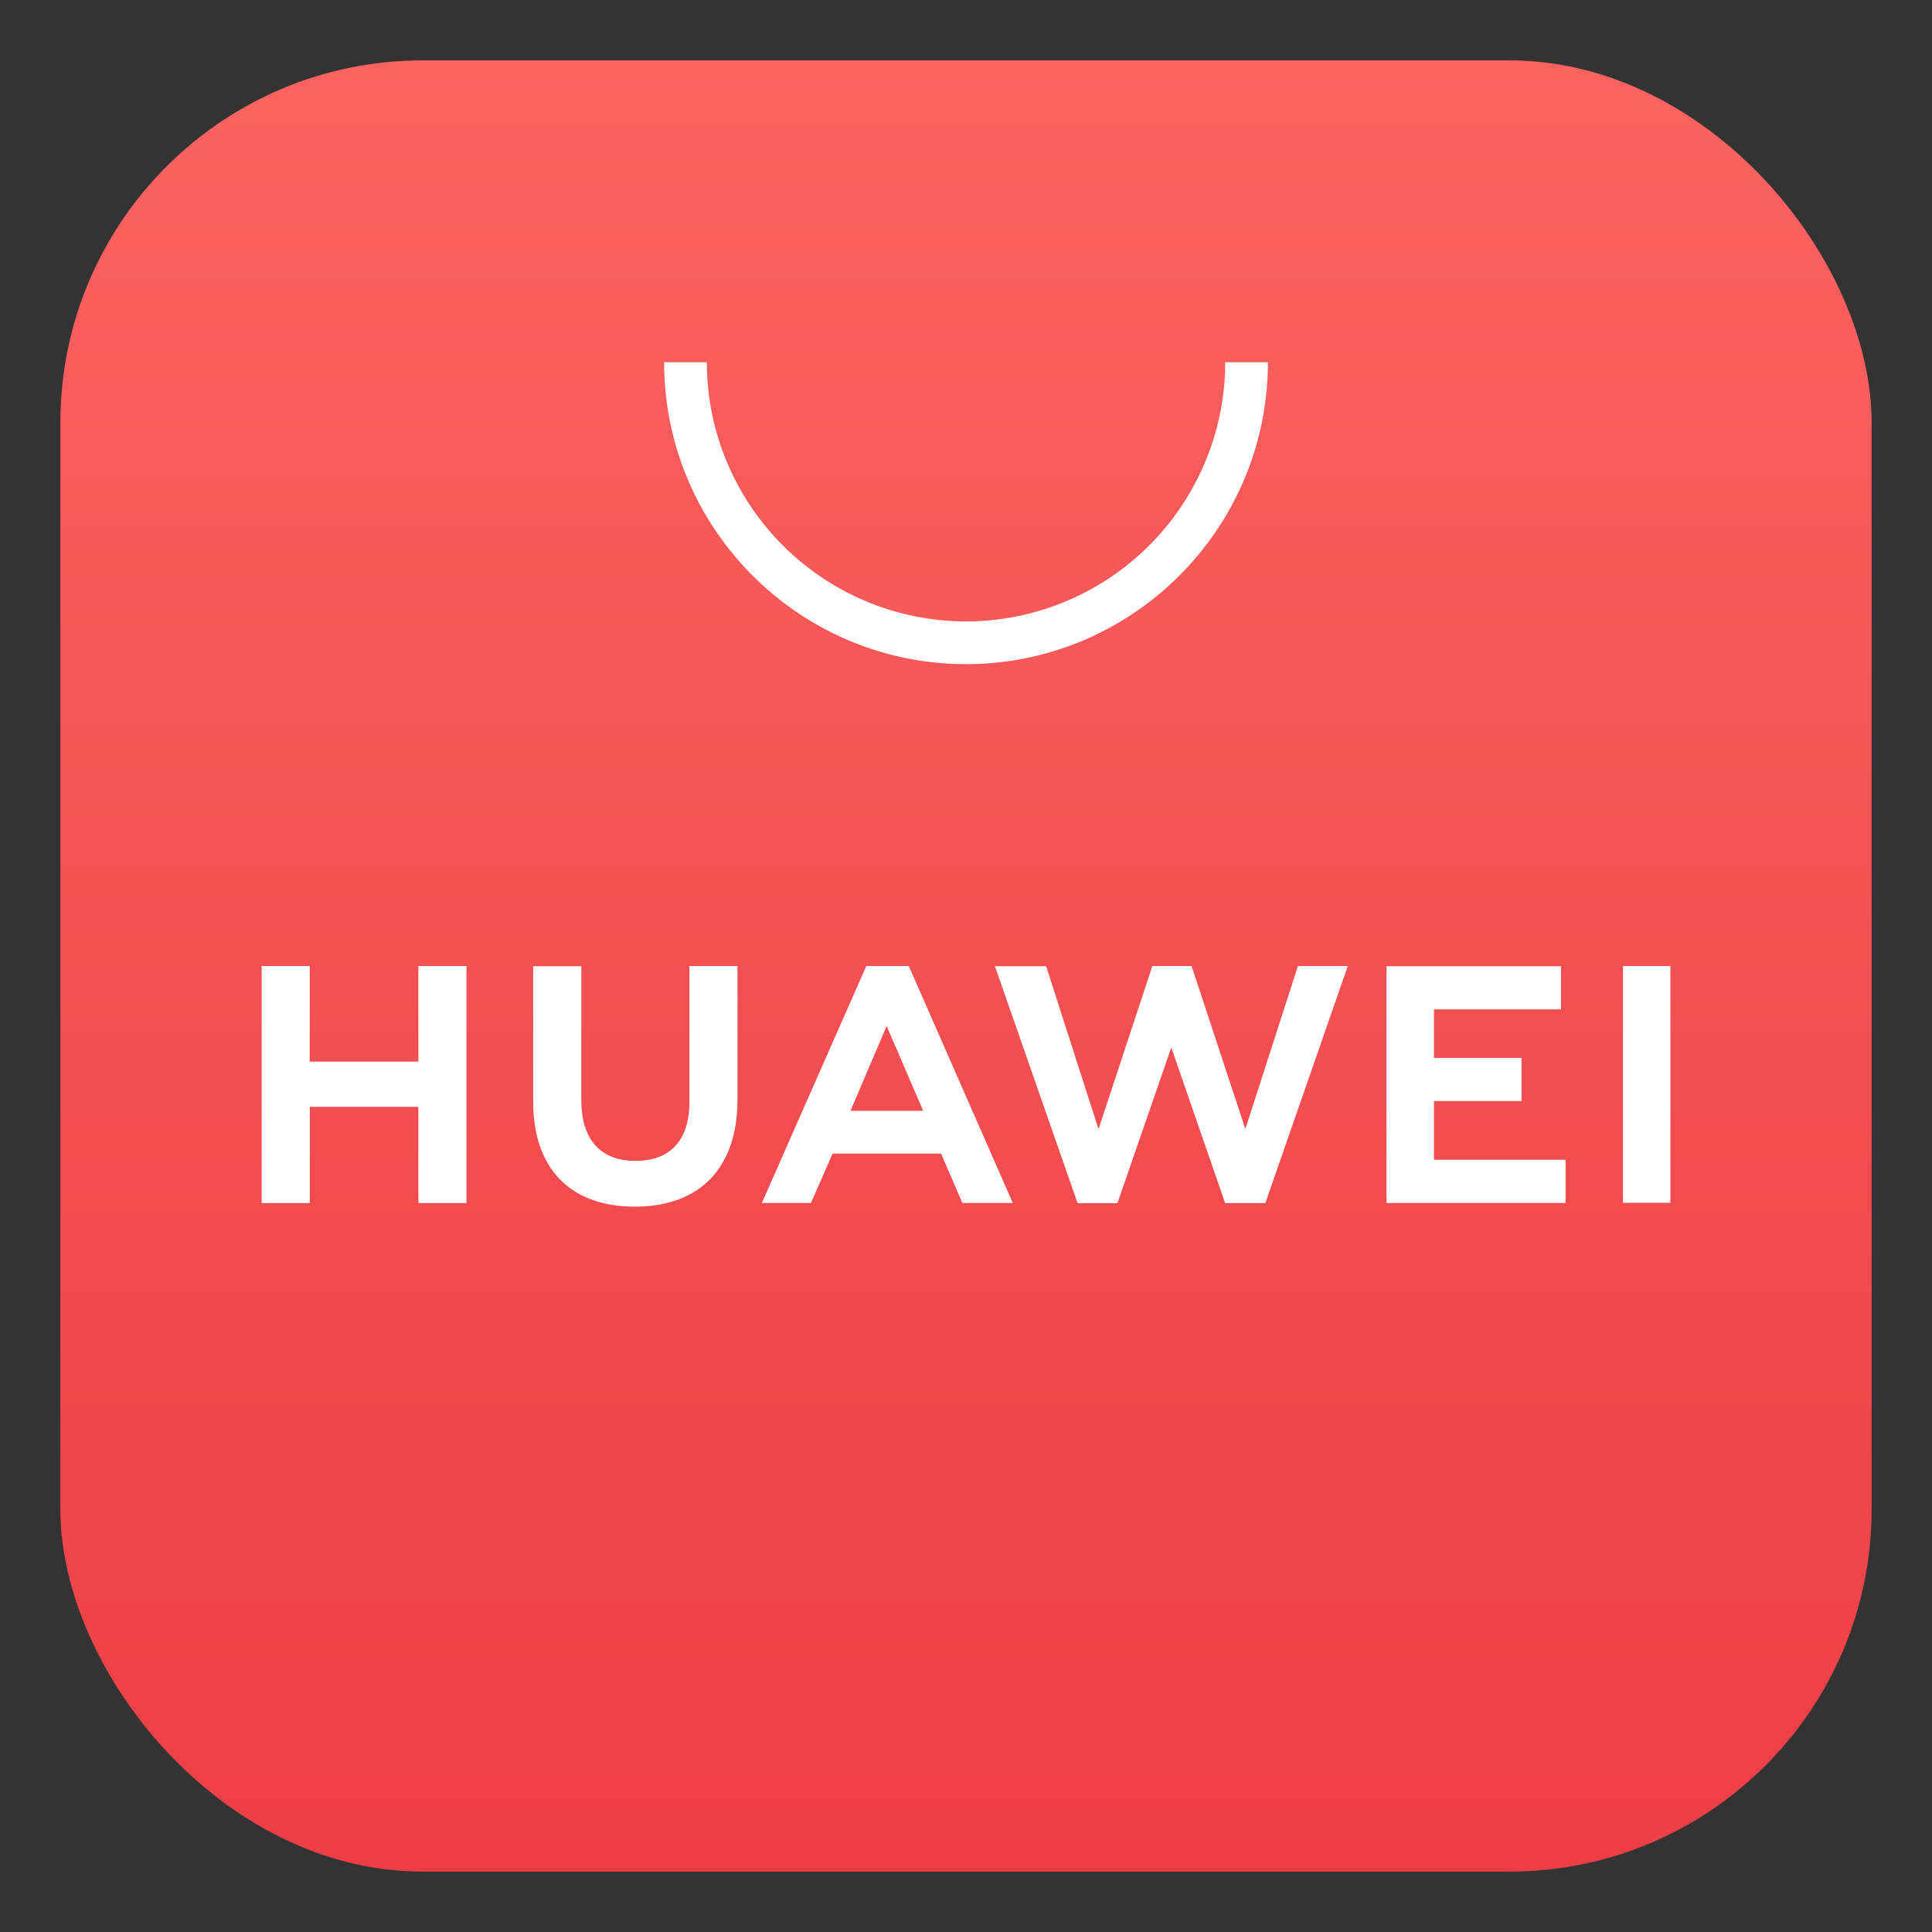
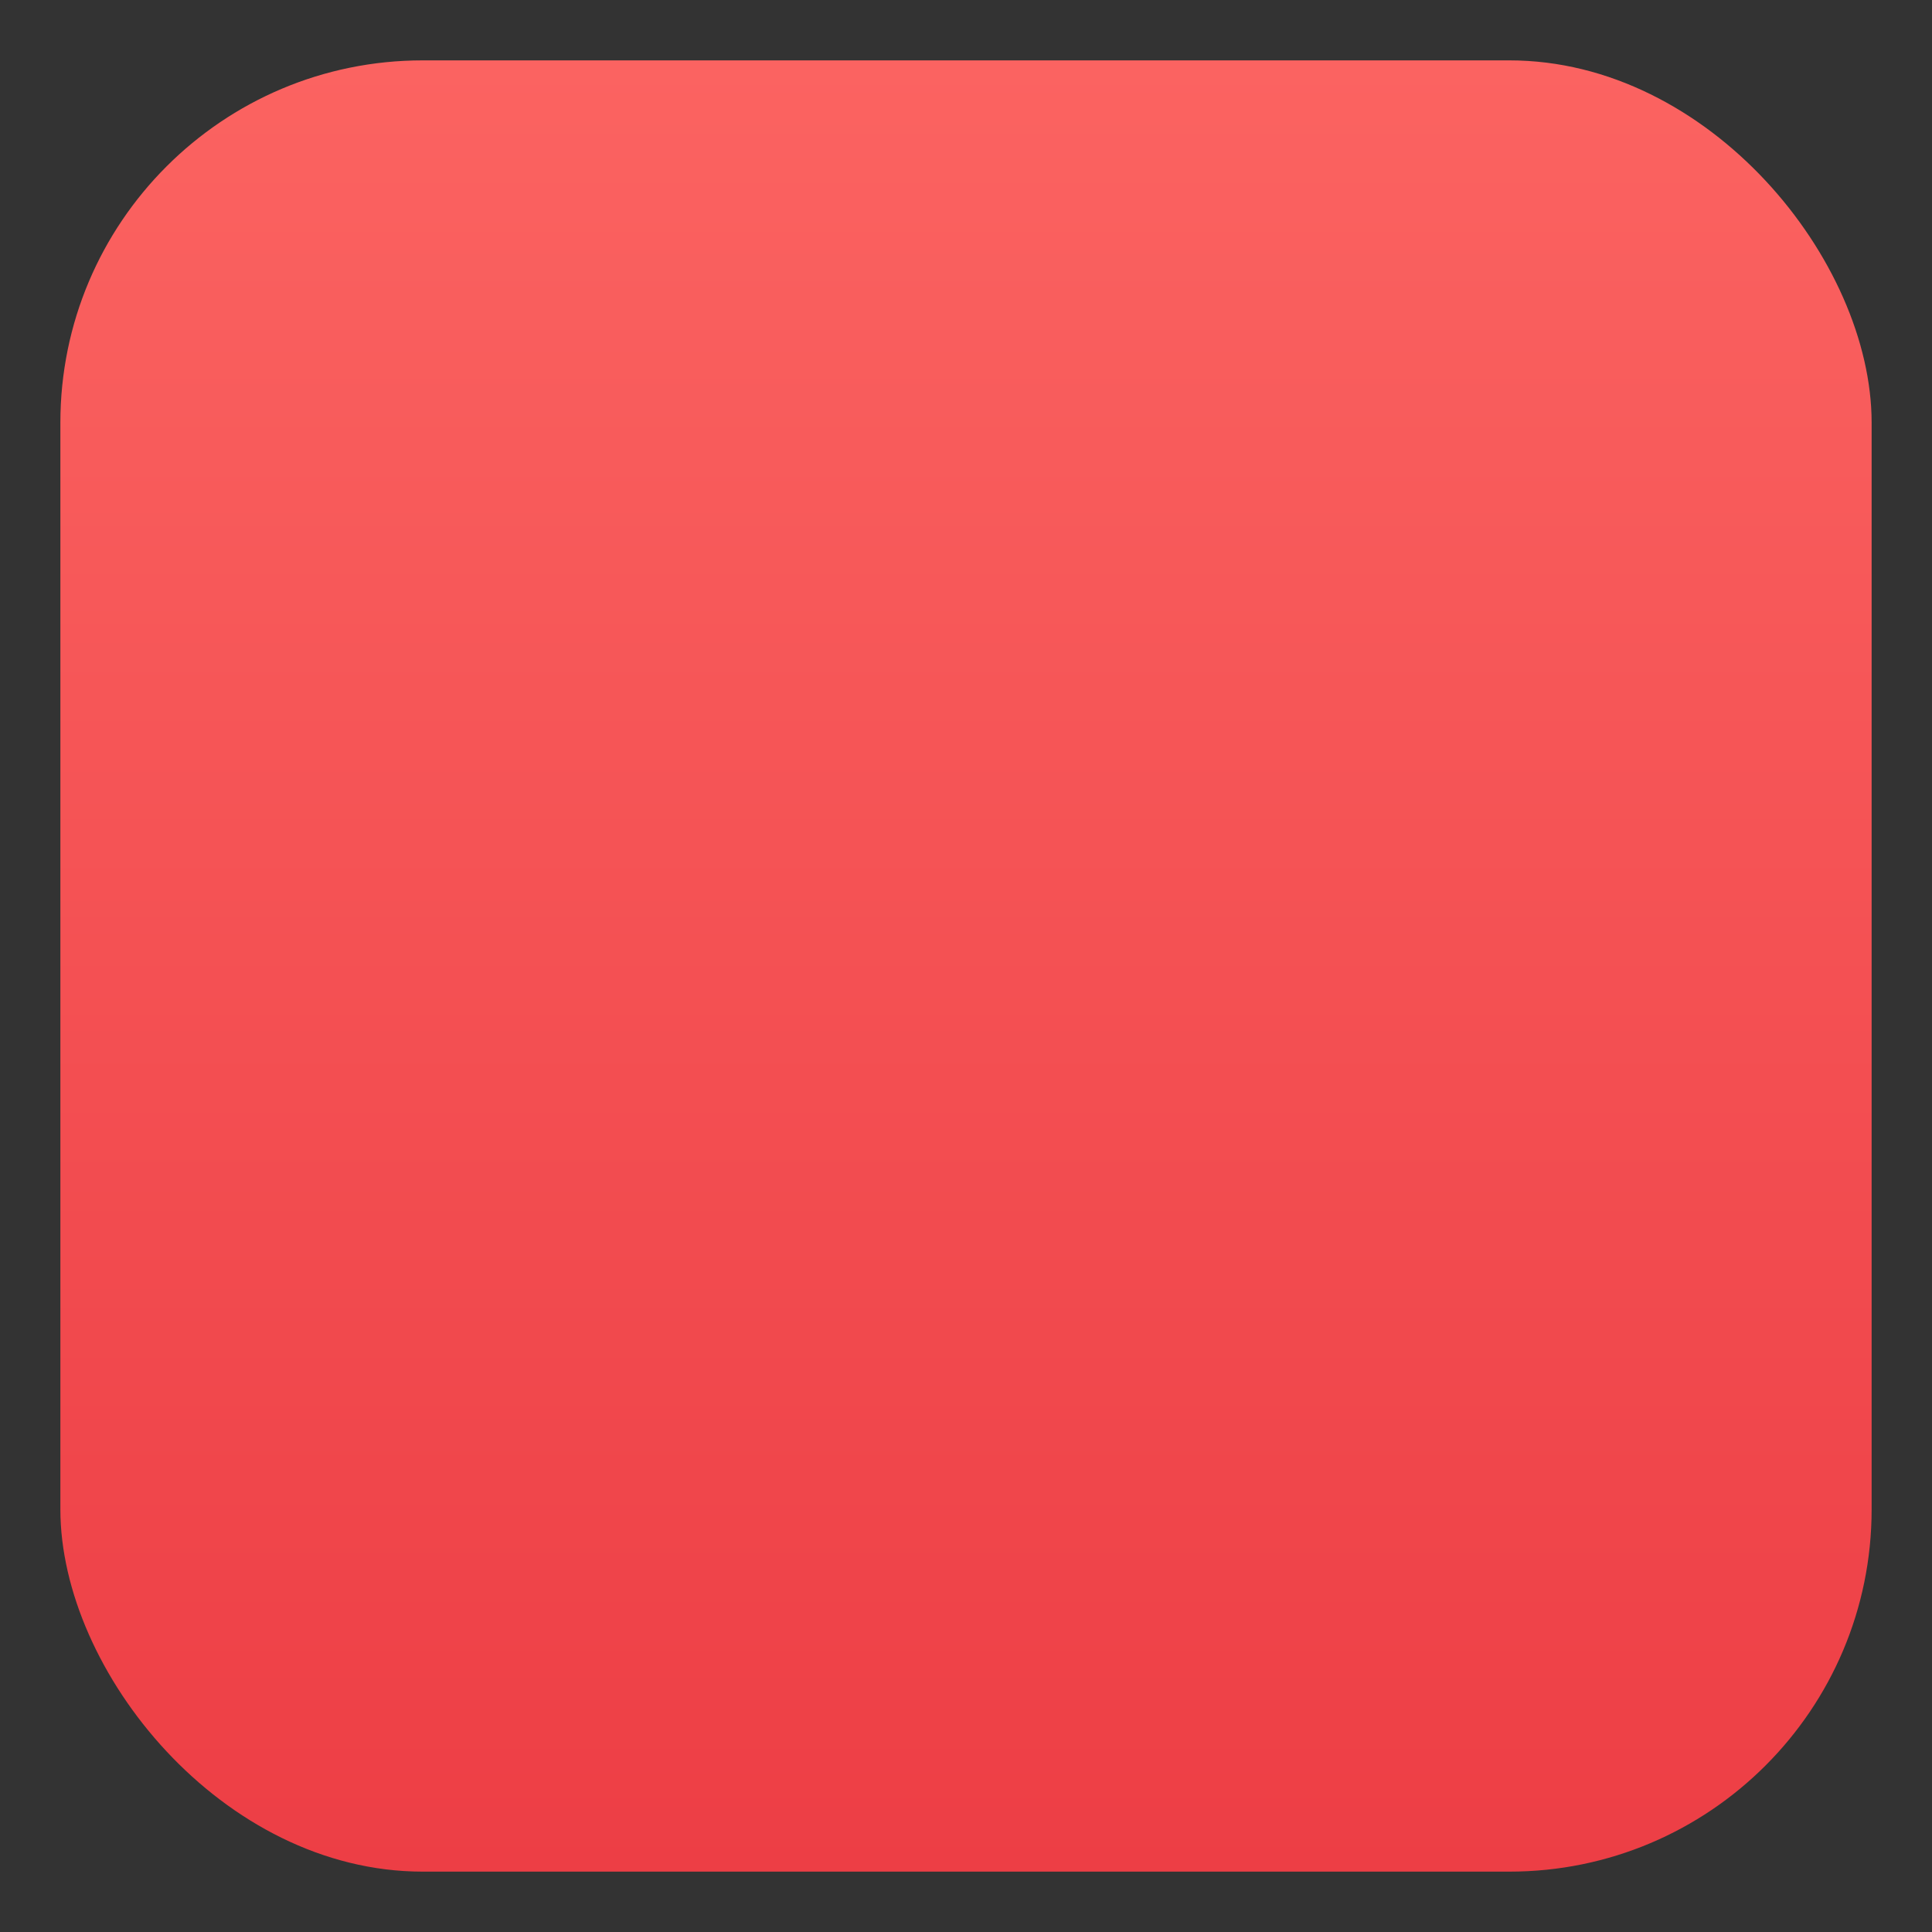
<svg xmlns="http://www.w3.org/2000/svg" width="32" height="32" fill="none">
  <rect width="100%" height="100%" fill="#333333" stroke="none" />
  <rect width="30" height="30" x="1" y="1" fill="url(#a)" rx="6" />
-   <path fill="#fff" d="M11 6c0 2.757 2.243 5 5 5s5-2.243 5-5h-.706A4.299 4.299 0 0 1 16 10.293 4.299 4.299 0 0 1 11.707 6H11Z" />
-   <path fill="#fff" fill-rule="evenodd" d="m13.432 19.925.358-.818h1.797l.353.818h.835L15.052 16h-.703l-1.73 3.925h.813Zm1.859-1.526h-1.205l.6-1.405.605 1.405Z" clip-rule="evenodd" />
-   <path fill="#fff" d="M27.667 19.922h-.786V16h.786v3.922ZM25.2 18.237h-1.449v.972h2.18v.716h-2.966v-3.922h2.89v.715h-2.104v.804h1.45v.715ZM19.736 16l.891 2.7.87-2.698h.826l-1.365 3.925h-.666L19.4 17.35l-.892 2.578h-.66l-1.369-3.925h.848l.868 2.699.891-2.701h.65ZM10.526 19.228c.576 0 .893-.341.893-.98V16h.796v2.215c0 1.126-.62 1.771-1.7 1.771-1.07 0-1.684-.633-1.684-1.738v-2.245h.797v2.218c0 .656.319 1.007.898 1.007ZM7.726 16H6.93v1.584h-1.8V16h-.796v3.927h.797v-1.595H6.93v1.595h.796V16Z" />
  <defs>
    <linearGradient id="a" x1="16" x2="16" y1="1" y2="31" gradientUnits="userSpaceOnUse">
      <stop stop-color="#FB6361" />
      <stop offset="1" stop-color="#ED3E45" />
    </linearGradient>
  </defs>
</svg>